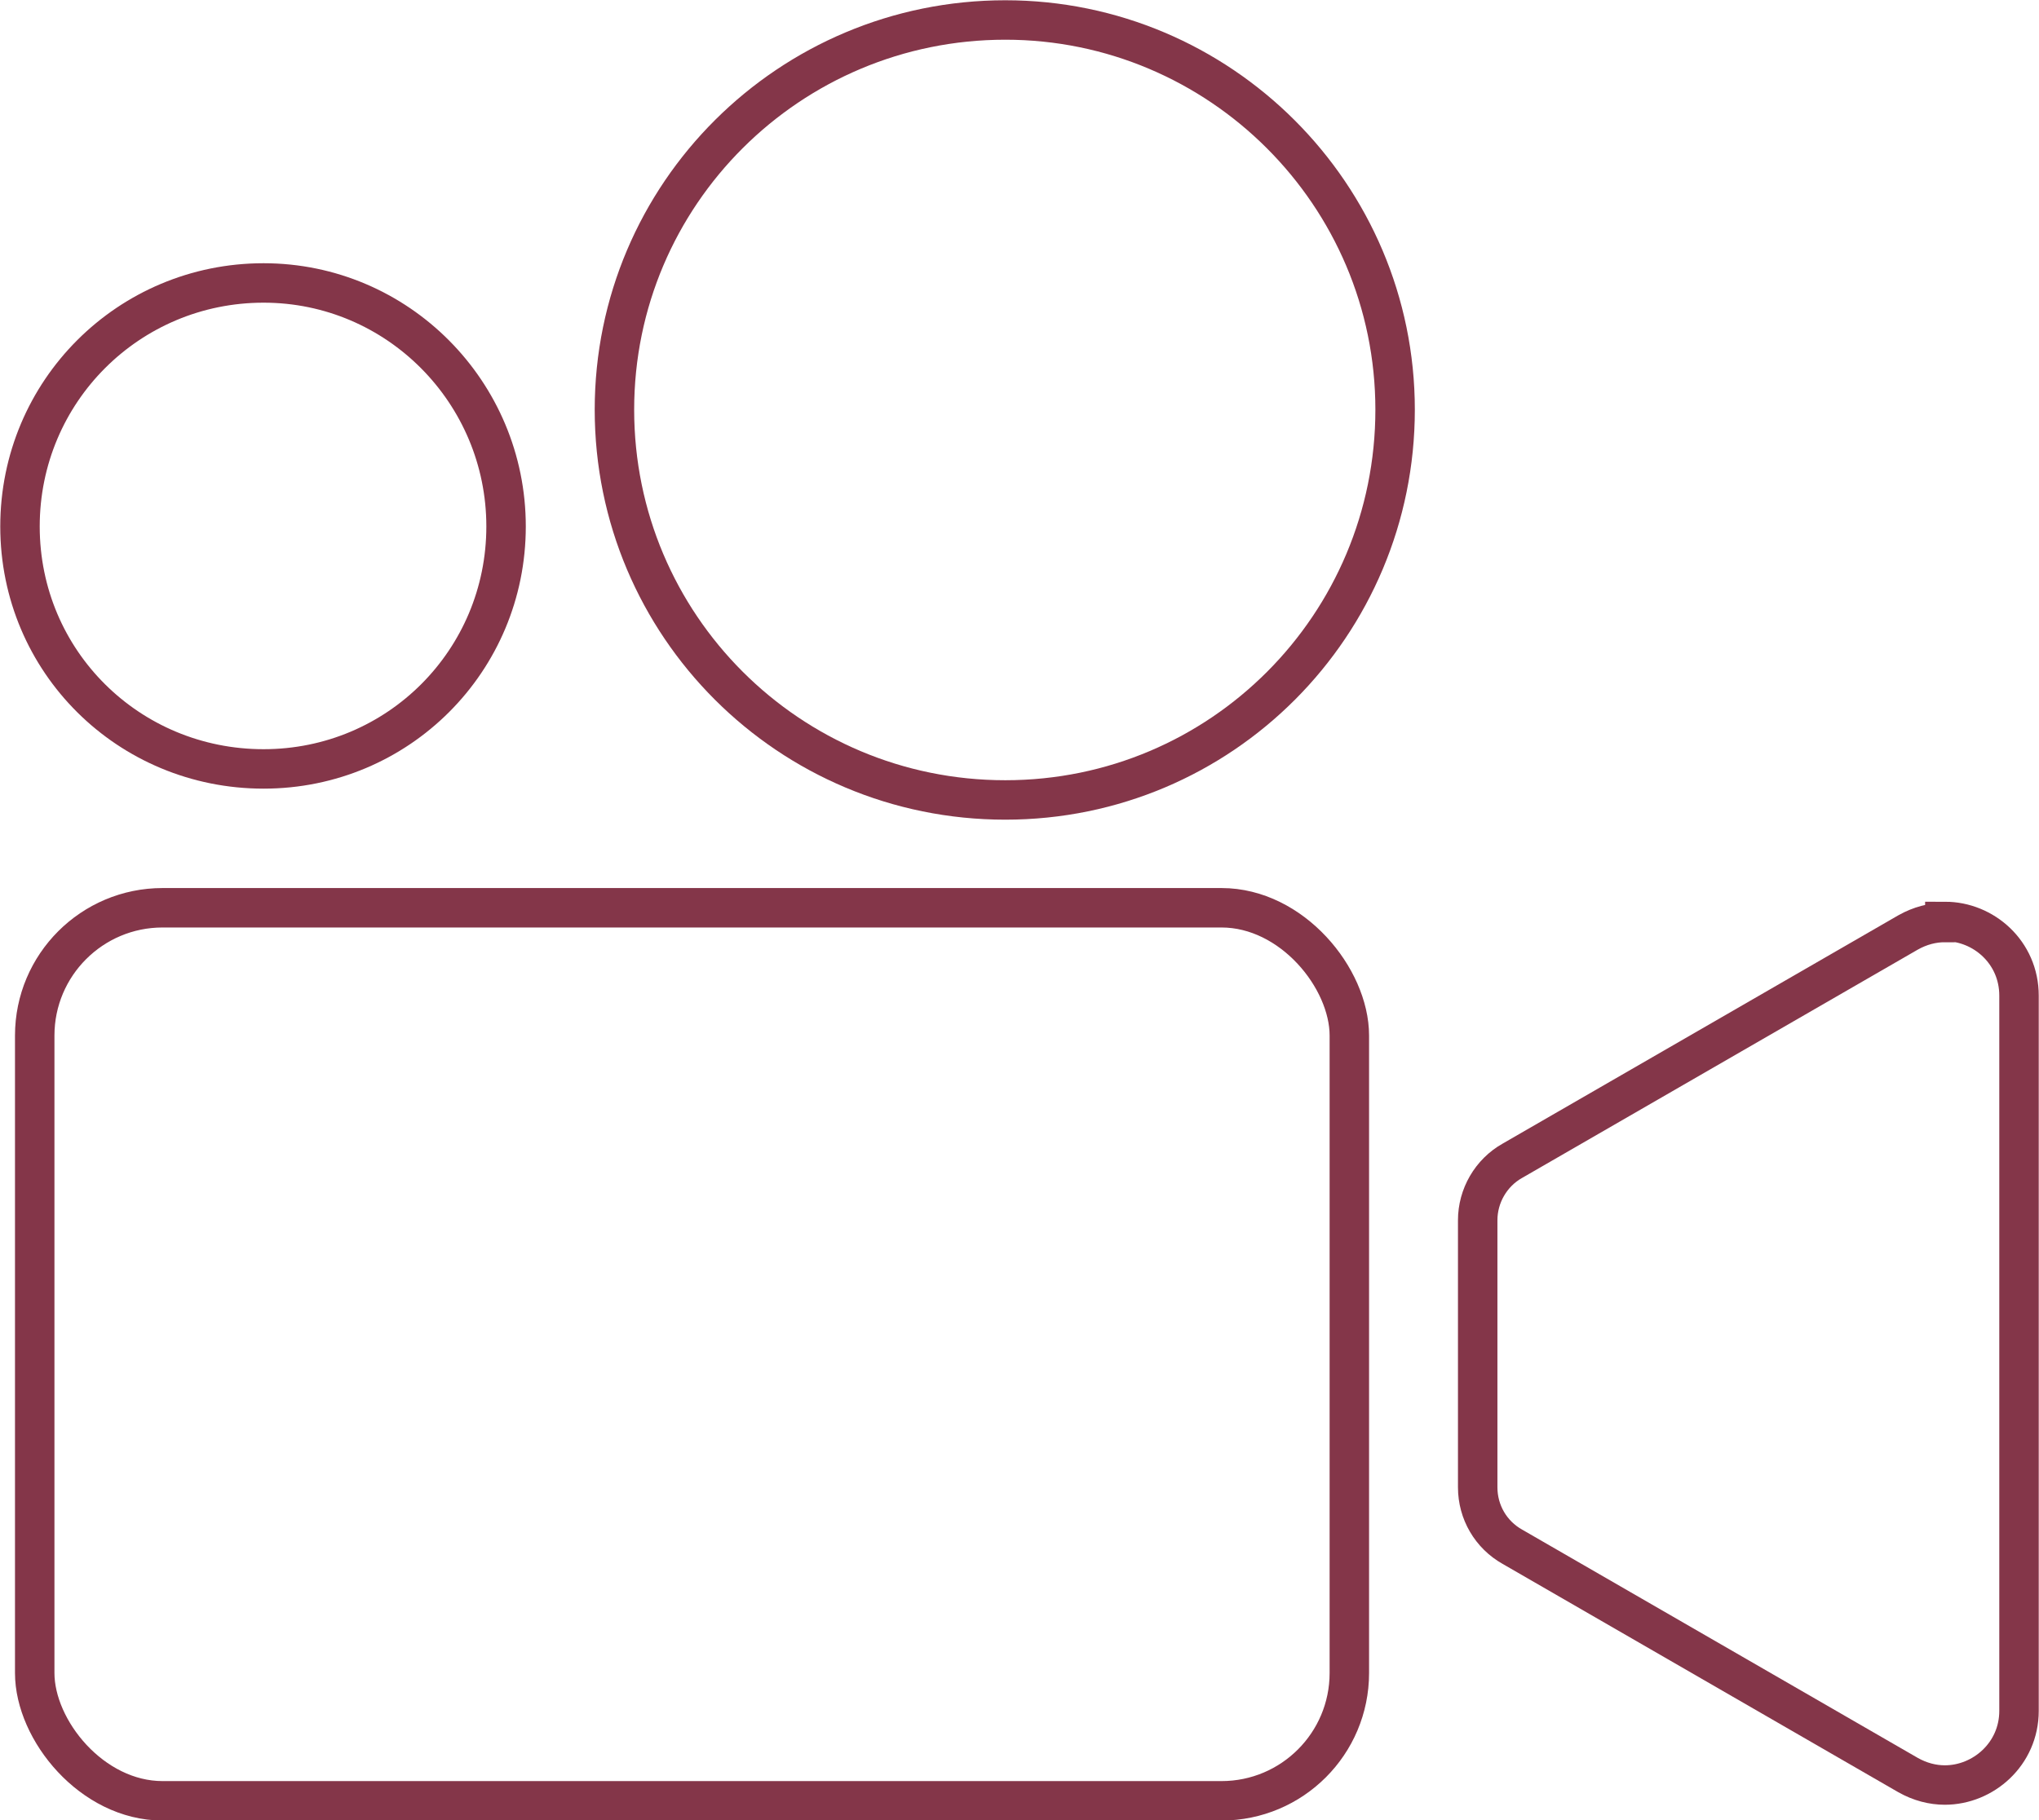
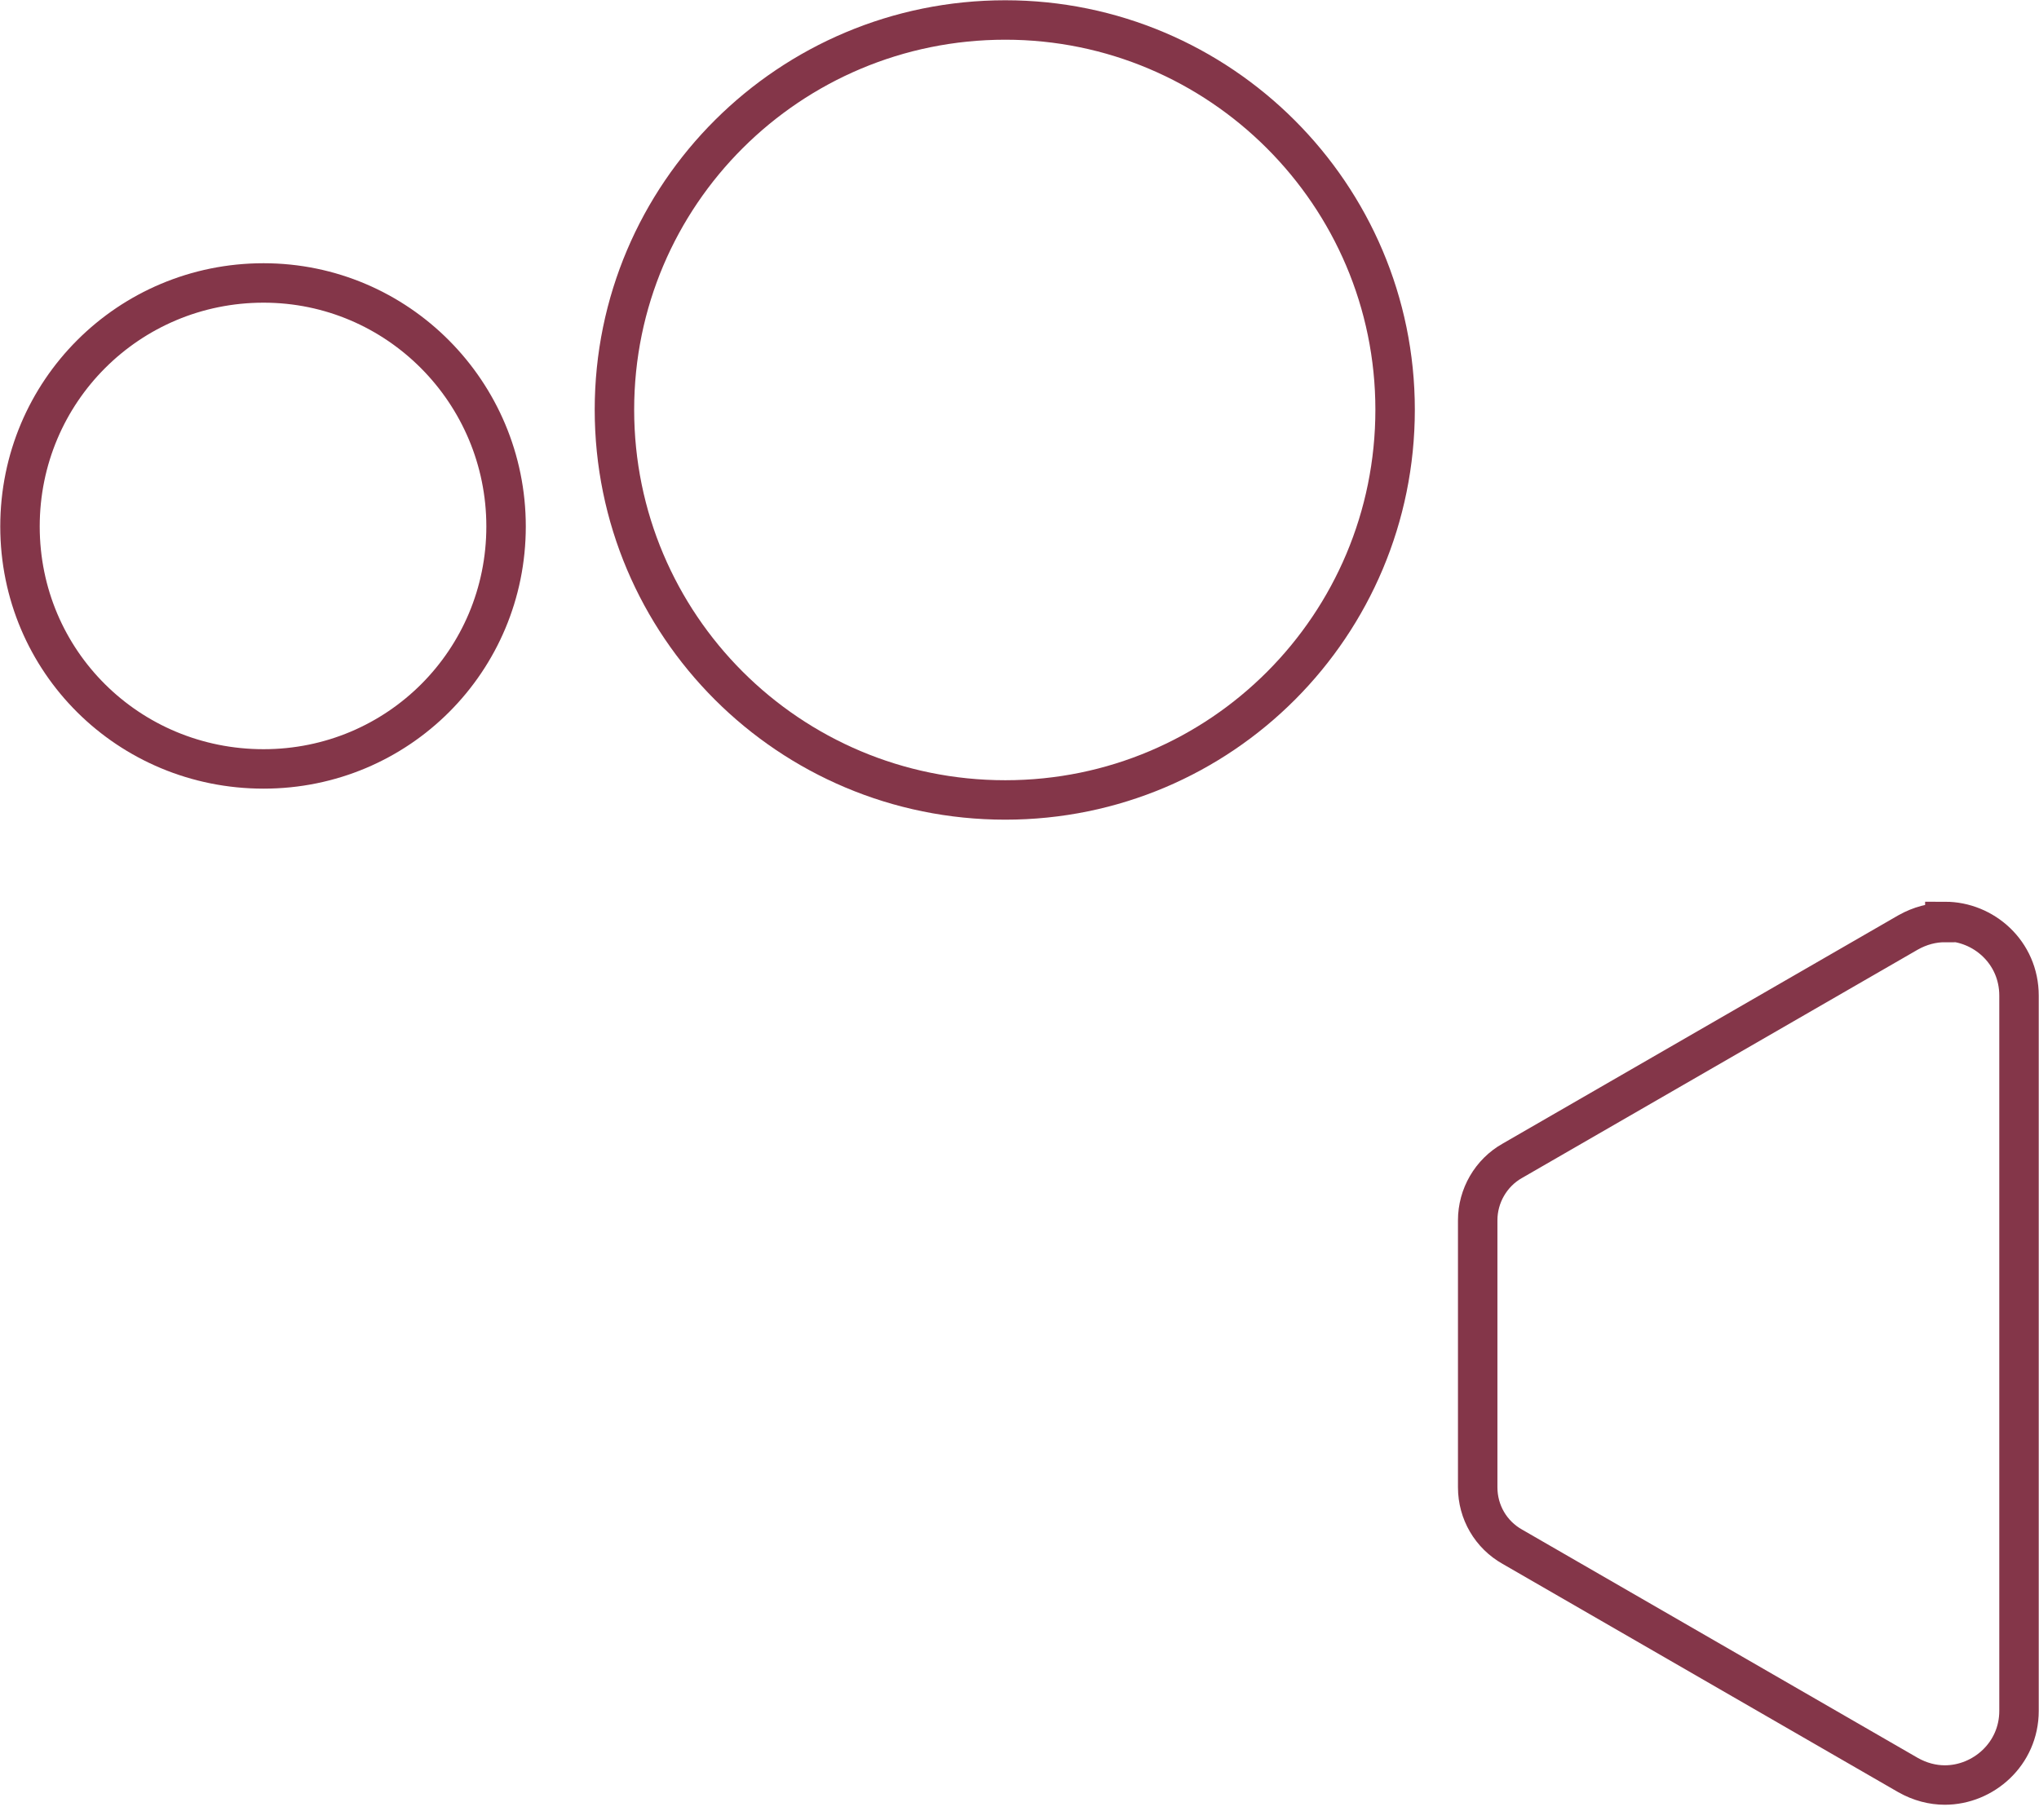
<svg xmlns="http://www.w3.org/2000/svg" id="Layer_1" data-name="Layer 1" width="38.76" height="34.61" viewBox="0 0 38.76 34.61">
  <defs>
    <style>
      .cls-1 {
        fill: none;
        stroke: #843649;
        stroke-miterlimit: 10;
        stroke-width: .75px;
      }
    </style>
  </defs>
  <path class="cls-1" d="M36.97,17.54c-.23,0-.47.06-.7.19l-7.52,4.34c-.41.23-.66.67-.66,1.13v5.08c0,.47.25.9.66,1.13l7.52,4.34c.23.13.47.19.7.19.73,0,1.41-.59,1.41-1.41v-13.6c0-.82-.67-1.41-1.41-1.41Z" />
-   <rect class="cls-1" x=".66" y="17.26" width="24.99" height="16.98" rx="2.43" ry="2.43" />
  <path class="cls-1" d="M5.01,5.38C2.45,5.38.38,7.44.38,10.01s2.07,4.61,4.63,4.61,4.61-2.06,4.61-4.61-2.06-4.63-4.61-4.63Z" />
  <path class="cls-1" d="M19.11.38c-4.1,0-7.43,3.31-7.43,7.41s3.32,7.42,7.43,7.42,7.41-3.33,7.41-7.42S23.19.38,19.11.38Z" />
</svg>